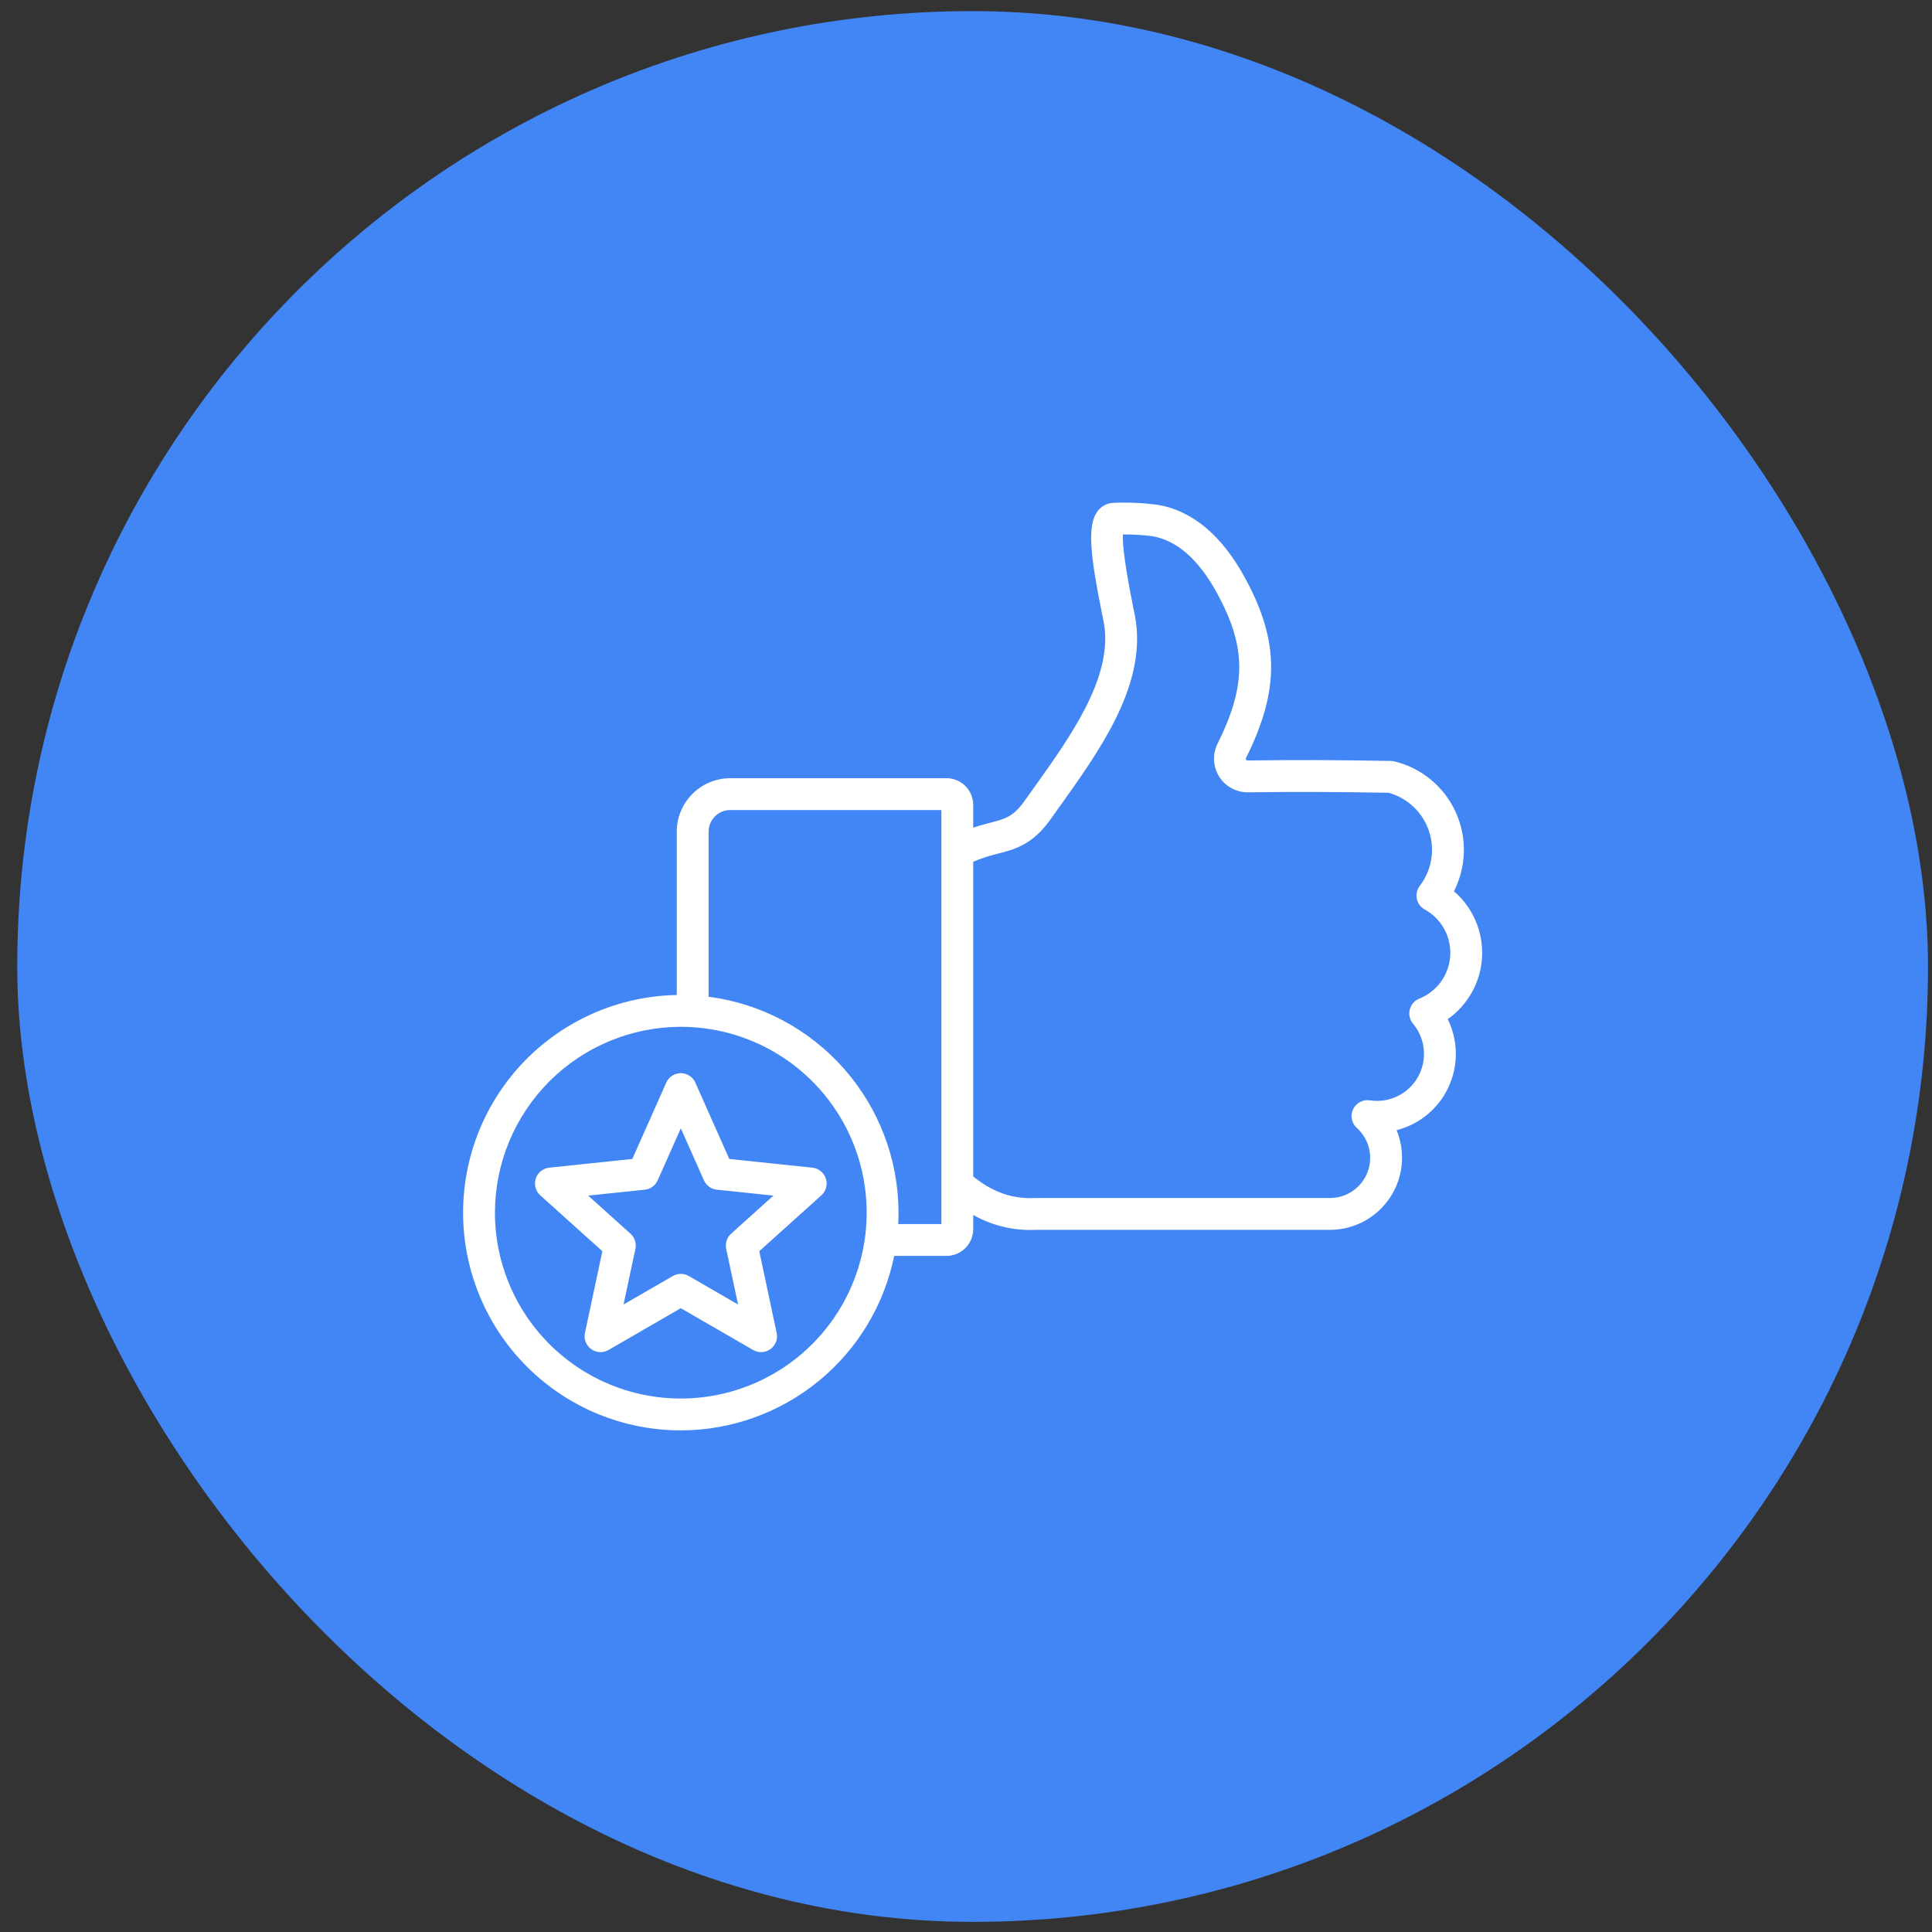
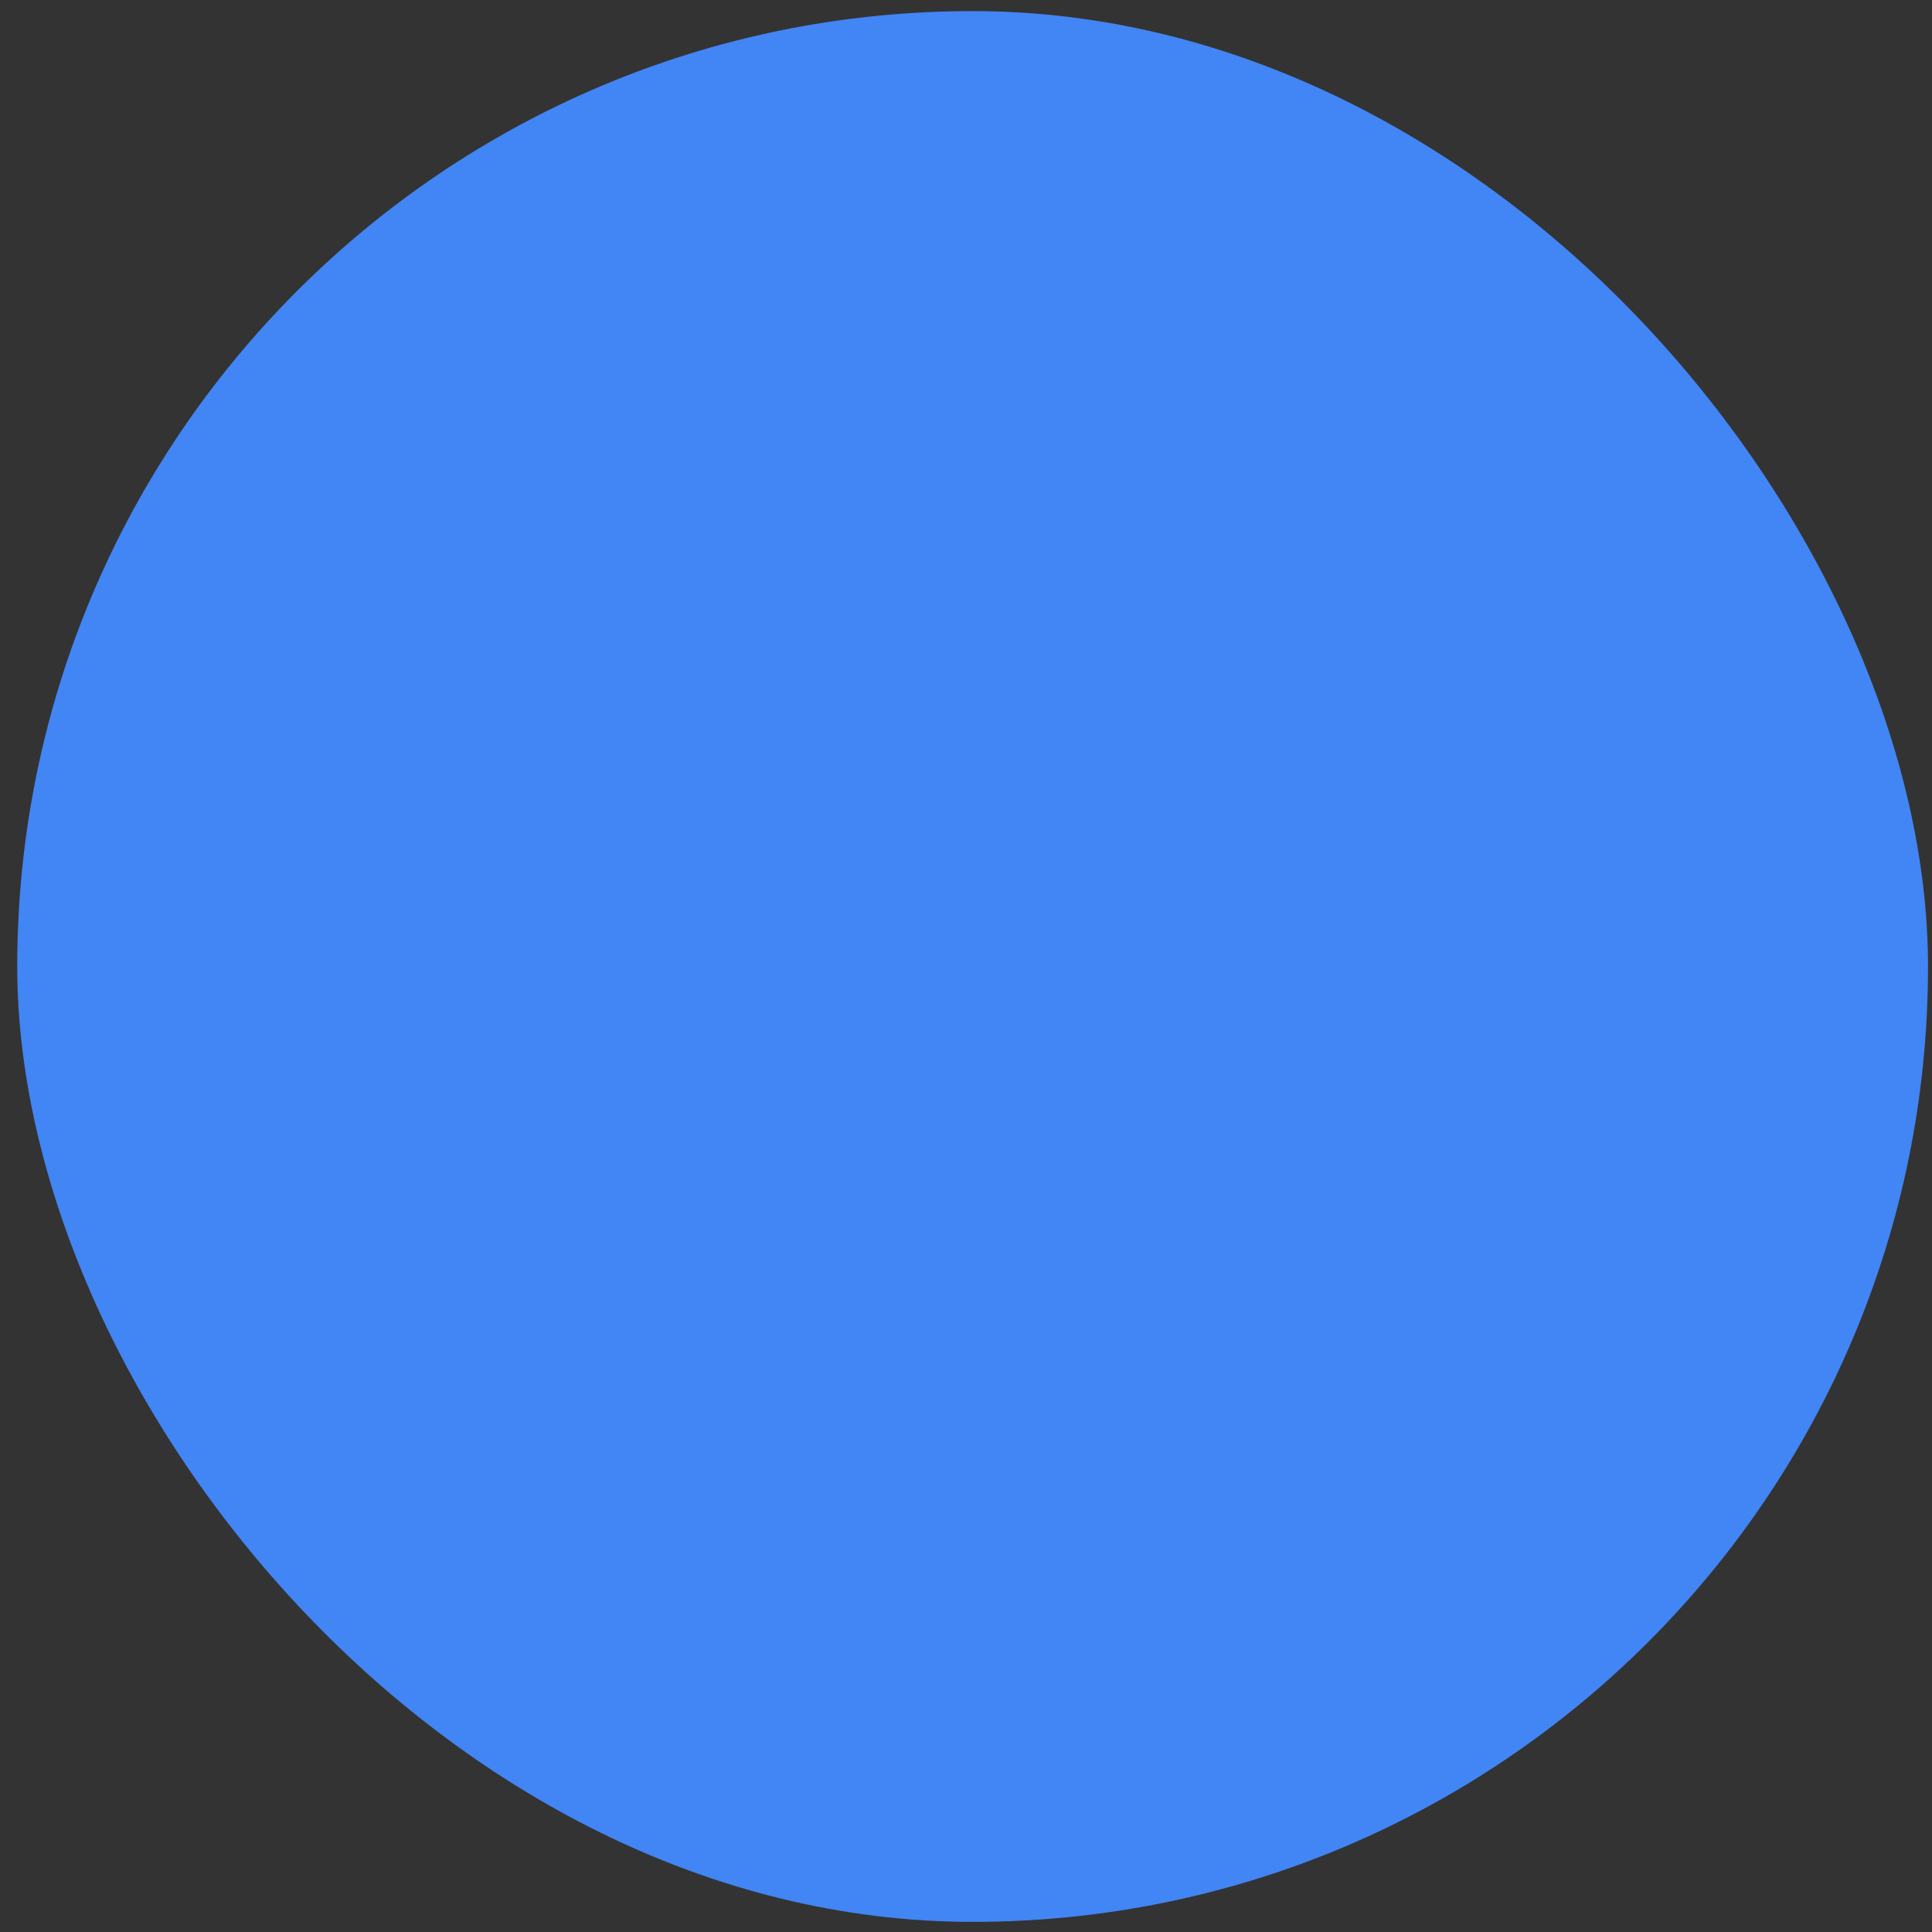
<svg xmlns="http://www.w3.org/2000/svg" width="91" height="91" viewBox="0 0 91 91" fill="none">
  <rect x="0" y="0" width="91" height="91" fill="#333333" stroke="none" />
  <rect x="0.812" y="0.523" width="90" height="90" rx="45" fill="#4285F4" />
  <g clip-path="url(#clip0_3210_8588)">
    <path d="M32.067 67.373C34.432 67.37 36.724 66.55 38.556 65.053C40.387 63.556 41.645 61.472 42.118 59.155H44.58C44.914 59.154 45.234 59.022 45.471 58.785C45.707 58.549 45.84 58.229 45.84 57.895V57.225C46.663 57.691 47.593 57.936 48.539 57.934C48.636 57.934 48.733 57.932 48.83 57.927H62.68C63.235 57.921 63.78 57.779 64.267 57.513C64.754 57.247 65.169 56.866 65.475 56.403C65.781 55.94 65.969 55.409 66.022 54.857C66.076 54.304 65.993 53.747 65.781 53.234C66.316 53.097 66.814 52.843 67.237 52.49C67.662 52.137 68.001 51.694 68.232 51.193C68.463 50.692 68.579 50.145 68.572 49.593C68.565 49.042 68.435 48.498 68.191 48.003C68.667 47.668 69.059 47.229 69.34 46.719C69.62 46.21 69.78 45.643 69.808 45.062C69.836 44.481 69.731 43.901 69.501 43.367C69.272 42.832 68.923 42.357 68.482 41.978C68.776 41.402 68.936 40.767 68.95 40.12C68.964 39.473 68.831 38.832 68.562 38.243C68.293 37.655 67.894 37.136 67.395 36.723C66.897 36.311 66.311 36.017 65.683 35.863C65.629 35.85 65.573 35.843 65.518 35.842C62.791 35.795 61.088 35.789 58.767 35.82C58.752 35.822 58.737 35.819 58.724 35.812C58.712 35.805 58.701 35.794 58.695 35.781C58.685 35.769 58.68 35.755 58.679 35.74C58.678 35.726 58.682 35.711 58.691 35.699C60.275 32.509 60.266 30.218 58.657 27.248C57.553 25.211 56.154 24.041 54.496 23.772C53.814 23.685 53.126 23.655 52.438 23.684C52.295 23.691 52.156 23.728 52.029 23.795C51.902 23.861 51.792 23.955 51.705 24.069C51.187 24.732 51.364 26.207 51.9 28.873C51.956 29.15 52.008 29.412 52.021 29.507C52.352 31.998 50.405 34.719 48.688 37.121C48.542 37.325 48.398 37.527 48.256 37.727C47.728 38.471 47.336 38.573 46.622 38.758C46.392 38.818 46.13 38.887 45.84 38.984V37.914C45.84 37.58 45.707 37.26 45.471 37.023C45.234 36.787 44.914 36.654 44.58 36.654H34.398C33.729 36.655 33.088 36.92 32.615 37.393C32.142 37.866 31.876 38.507 31.876 39.176V46.866C29.173 46.917 26.6 48.032 24.715 49.97C22.831 51.908 21.788 54.512 21.813 57.215C21.838 59.917 22.93 62.501 24.85 64.403C26.77 66.306 29.364 67.373 32.067 67.373V67.373ZM46.999 40.21C47.804 40.001 48.635 39.785 49.48 38.594C49.62 38.396 49.763 38.196 49.908 37.994C51.787 35.366 53.916 32.388 53.508 29.309C53.489 29.165 53.442 28.931 53.371 28.578C53.024 26.848 52.862 25.707 52.889 25.174C53.346 25.17 53.802 25.197 54.256 25.253C55.43 25.444 56.468 26.355 57.338 27.963C58.711 30.497 58.714 32.281 57.347 35.032C57.228 35.273 57.171 35.541 57.184 35.81C57.196 36.08 57.278 36.341 57.419 36.57C57.562 36.8 57.76 36.989 57.995 37.12C58.231 37.251 58.496 37.32 58.765 37.32H58.787C61.065 37.29 62.745 37.295 65.403 37.34C65.843 37.462 66.247 37.689 66.579 38.003C66.911 38.317 67.161 38.708 67.306 39.141C67.451 39.574 67.488 40.036 67.412 40.487C67.337 40.938 67.152 41.363 66.874 41.725C66.808 41.811 66.762 41.91 66.737 42.015C66.713 42.121 66.713 42.23 66.735 42.336C66.757 42.442 66.802 42.541 66.866 42.628C66.93 42.715 67.013 42.787 67.107 42.839C67.493 43.052 67.811 43.369 68.024 43.755C68.237 44.142 68.335 44.58 68.308 45.02C68.281 45.46 68.13 45.883 67.872 46.241C67.614 46.598 67.259 46.874 66.85 47.038C66.74 47.082 66.642 47.152 66.564 47.241C66.486 47.331 66.43 47.437 66.401 47.552C66.373 47.667 66.371 47.787 66.398 47.903C66.425 48.018 66.478 48.126 66.555 48.217C66.844 48.562 67.021 48.986 67.063 49.435C67.105 49.883 67.009 50.333 66.788 50.725C66.568 51.118 66.233 51.433 65.828 51.63C65.423 51.827 64.968 51.896 64.523 51.828C64.364 51.803 64.2 51.831 64.058 51.907C63.915 51.983 63.8 52.102 63.731 52.248C63.662 52.394 63.642 52.559 63.674 52.717C63.706 52.876 63.788 53.02 63.908 53.127C64.192 53.382 64.392 53.715 64.482 54.085C64.573 54.455 64.55 54.843 64.416 55.199C64.283 55.556 64.045 55.864 63.734 56.083C63.422 56.302 63.052 56.422 62.672 56.427H48.811C48.797 56.427 48.784 56.427 48.77 56.428C47.704 56.486 46.743 56.152 45.84 55.412V40.591C46.215 40.43 46.603 40.303 46.999 40.21ZM34.398 38.154H44.34V57.655H42.308C42.317 57.477 42.322 57.298 42.322 57.119C42.319 54.626 41.409 52.22 39.763 50.349C38.117 48.477 35.847 47.268 33.376 46.947V39.176C33.376 38.905 33.484 38.645 33.675 38.453C33.867 38.262 34.127 38.154 34.398 38.154ZM32.067 48.364C33.799 48.364 35.491 48.878 36.931 49.84C38.371 50.801 39.493 52.169 40.156 53.769C40.818 55.368 40.991 57.129 40.654 58.827C40.316 60.525 39.482 62.085 38.258 63.309C37.033 64.534 35.473 65.368 33.775 65.705C32.077 66.043 30.316 65.87 28.717 65.207C27.117 64.544 25.75 63.422 24.788 61.982C23.826 60.542 23.312 58.85 23.312 57.118C23.315 54.797 24.238 52.572 25.88 50.931C27.521 49.29 29.746 48.367 32.067 48.364ZM27.552 62.782C27.522 62.923 27.533 63.071 27.585 63.206C27.637 63.342 27.727 63.459 27.845 63.545C27.962 63.63 28.101 63.679 28.246 63.687C28.391 63.694 28.535 63.66 28.661 63.587L32.067 61.618L35.474 63.587C35.599 63.66 35.743 63.694 35.888 63.687C36.033 63.679 36.172 63.63 36.29 63.545C36.407 63.459 36.497 63.342 36.549 63.206C36.601 63.071 36.613 62.923 36.582 62.782L35.763 58.933L38.688 56.302C38.795 56.205 38.873 56.079 38.91 55.939C38.948 55.799 38.944 55.651 38.899 55.513C38.855 55.375 38.771 55.253 38.658 55.162C38.545 55.07 38.408 55.014 38.264 54.999L34.351 54.589L32.752 50.994C32.694 50.861 32.597 50.749 32.476 50.67C32.354 50.59 32.212 50.548 32.067 50.548C31.922 50.548 31.78 50.59 31.658 50.67C31.537 50.749 31.441 50.861 31.382 50.994L29.783 54.589L25.87 54.999C25.726 55.014 25.589 55.07 25.476 55.162C25.363 55.253 25.279 55.375 25.235 55.513C25.19 55.651 25.186 55.799 25.224 55.939C25.261 56.079 25.339 56.205 25.447 56.302L28.372 58.933L27.552 62.782ZM27.704 56.315L30.371 56.036C30.502 56.023 30.627 55.975 30.733 55.897C30.84 55.82 30.924 55.715 30.978 55.595L32.067 53.145L33.156 55.595C33.21 55.715 33.294 55.82 33.401 55.897C33.507 55.975 33.633 56.023 33.764 56.036L36.43 56.315L34.437 58.108C34.339 58.196 34.266 58.309 34.225 58.434C34.184 58.559 34.177 58.693 34.205 58.822L34.764 61.444L32.443 60.102C32.328 60.036 32.199 60.002 32.067 60.002C31.935 60.002 31.806 60.036 31.692 60.102L29.37 61.444L29.929 58.822C29.957 58.693 29.95 58.559 29.909 58.434C29.869 58.309 29.795 58.196 29.697 58.108L27.704 56.315Z" fill="white" />
  </g>
  <defs>
    <clipPath id="clip0_3210_8588">
-       <rect width="48" height="48" fill="white" transform="translate(21.812 21.523)" />
-     </clipPath>
+       </clipPath>
  </defs>
</svg>